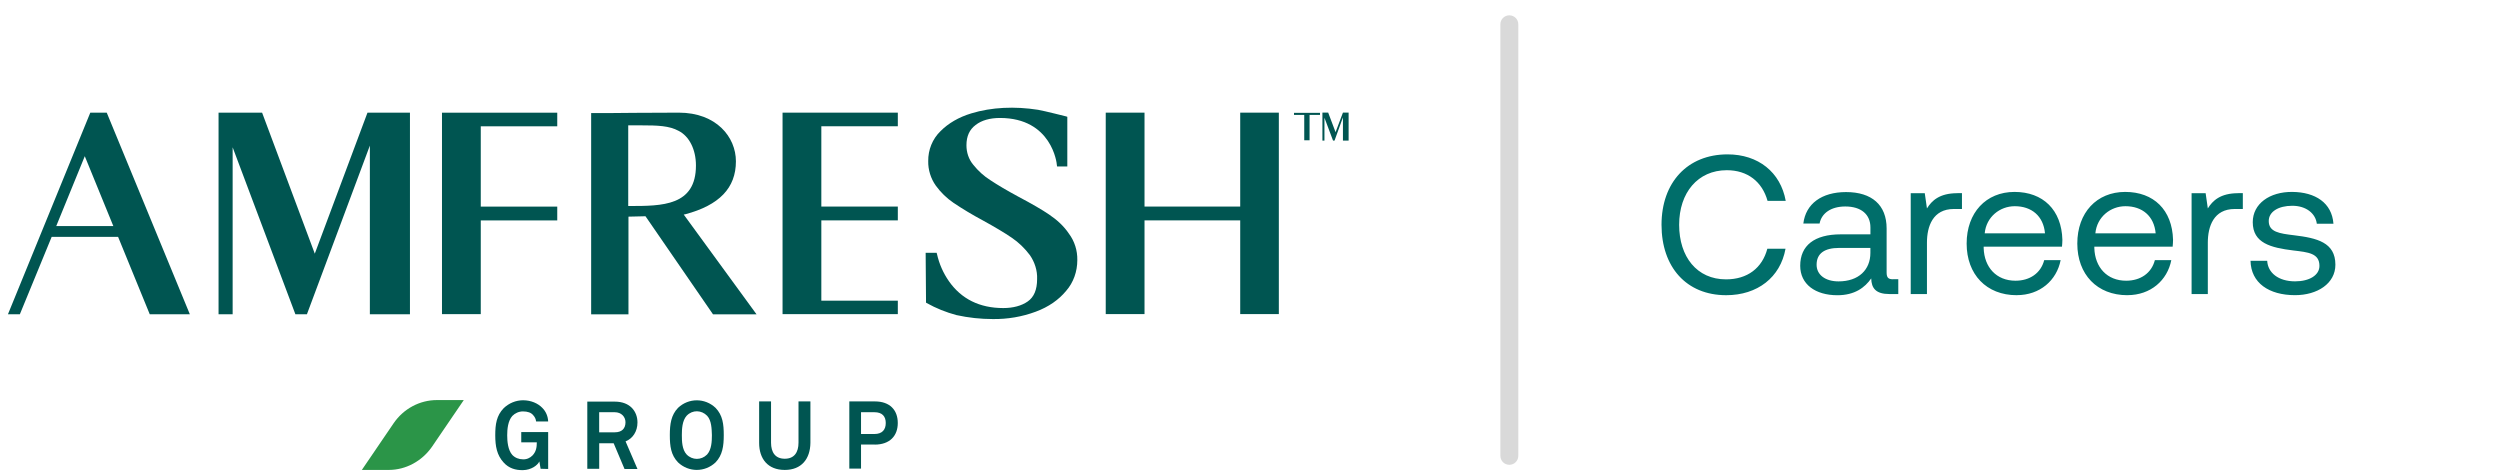
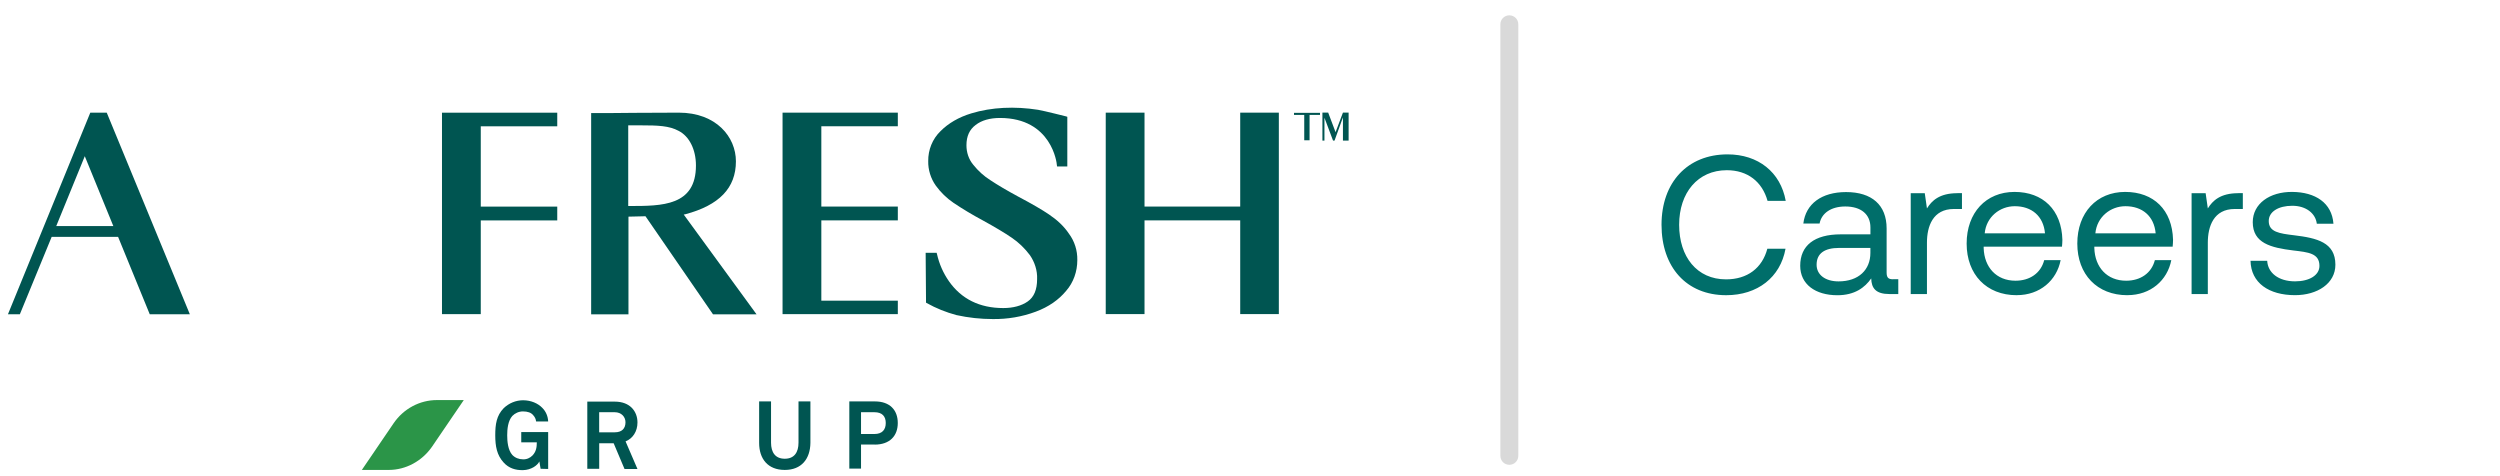
<svg xmlns="http://www.w3.org/2000/svg" id="Layer_1" data-name="Layer 1" viewBox="0 0 629.83 119.86">
  <defs>
    <style>
      .cls-1 {
        fill: #d9d9d9;
      }

      .cls-2 {
        fill: #2b9548;
      }

      .cls-3 {
        fill: #006e6a;
      }

      .cls-4 {
        fill: #005551;
      }
    </style>
  </defs>
-   <path class="cls-4" d="M79.31,63.92l-13.28-35.54h-10.97v50.8h3.55v-42.07l15.81,42.07h2.9l15.86-42.5v42.5h10.1V28.38h-10.7l-13.28,35.54Z" />
  <path class="cls-4" d="M22.75,28.38L2,79.18h3l8.02-19.51h16.73l7.98,19.51h10.1L26.89,28.38h-4.15ZM14.17,56.95l7.19-17.6,7.19,17.6h-14.38Z" />
  <path class="cls-4" d="M172.58,54c8.62-2.29,12.82-6.63,12.82-13.36,0-6.11-4.93-12.26-14.38-12.26-7.42,0-16.74.1-16.83.1h-5.26v50.71h9.4v-24.61l4.29-.1,17.01,24.71h10.97l-18.35-25.14.32-.05ZM158.28,31.58h3.27c4.15,0,7.05.1,9.4,1.38,2.67,1.34,4.38,4.67,4.38,8.73,0,10.21-8.53,10.21-16.78,10.21h-.28v-20.32Z" />
  <path class="cls-4" d="M111.35,79.14h9.77v-23.61h19.27v-3.48h-19.27v-20.23h19.27v-3.43h-29.04v50.75Z" />
  <path class="cls-4" d="M197.15,79.14h29.04v-3.39h-19.27v-20.23h19.27v-3.48h-19.27v-20.23h19.27v-3.43h-29.04v50.75Z" />
  <path class="cls-4" d="M264.37,54.09c-1.89-1.29-4.47-2.77-7.79-4.53-2.91-1.57-5.26-2.96-7.05-4.15-1.66-1.05-3.09-2.34-4.34-3.91-1.15-1.38-1.71-3.1-1.71-4.91,0-2.29.78-3.96,2.31-5.1,1.52-1.19,3.64-1.77,6.13-1.77,13.05,0,14.34,11.4,14.34,11.88l.05.33h2.58v-12.5l-.28-.1c-.23-.05-5.44-1.38-7.1-1.67-5.85-.91-11.66-.67-16.83.91-3.13.95-5.76,2.48-7.74,4.48-2.03,1.96-3.13,4.72-3.09,7.54-.05,2.19.65,4.39,1.89,6.15,1.24,1.72,2.77,3.2,4.52,4.39,2.35,1.57,4.75,3.01,7.24,4.34,3.13,1.72,5.62,3.2,7.42,4.44,1.75,1.19,3.27,2.67,4.56,4.39,1.2,1.76,1.89,3.86,1.8,6.01,0,2.67-.78,4.53-2.35,5.63-1.57,1.1-3.69,1.67-6.18,1.67-5.95,0-10.56-2.29-13.69-6.77-1.43-2.05-2.44-4.34-3-6.82l-.09-.33h-2.77l.09,11.54v1l.14.1c2.4,1.34,4.89,2.34,7.52,3.05,3.04.67,6.13,1,9.17,1,3.69.05,7.38-.57,10.83-1.86,3.23-1.19,5.81-3.01,7.65-5.25,1.84-2.1,2.81-4.87,2.81-7.73.05-2.43-.69-4.77-2.12-6.68-1.24-1.86-3-3.48-4.93-4.77Z" />
  <path class="cls-4" d="M312.45,28.38v23.66h-24.11v-23.66h-9.77v50.75h9.77v-23.61h24.11v23.61h9.73V28.38h-9.73Z" />
  <path class="cls-4" d="M336.47,33.29l-1.84-4.87v-.05h-1.47v7.06h.51v-5.77l2.17,5.77h.37l2.12-5.87v5.87h1.43v-7.06h-1.43l-1.85,4.91Z" />
  <path class="cls-4" d="M332.55,28.95v-.52h-6.55v.52h2.58v6.39h1.34v-6.39h2.63Z" />
  <path class="cls-2" d="M97.94,118.39h-6.78l8.02-11.78c2.49-3.63,6.55-5.82,10.88-5.82h6.78l-8.02,11.78c-2.54,3.63-6.59,5.82-10.88,5.82Z" />
  <path class="cls-4" d="M136.2,118.11l-.32-1.86c-.46,1-2.07,2.15-4.1,2.19-1.89.05-3.6-.48-4.89-1.91-1.71-1.86-2.12-4.1-2.12-6.87s.32-4.96,2.12-6.82c1.34-1.29,3.09-2,4.89-2,1.98,0,3.73.76,4.84,1.91.92.91,1.43,2.15,1.48,3.43h-3.04c-.05-.57-.32-1.14-.69-1.53-.55-.72-1.48-1-2.63-1-1.01,0-1.98.43-2.67,1.14-1.11,1.24-1.29,3.34-1.29,4.87s.18,3.72,1.29,4.96c.69.72,1.66,1.1,2.67,1.1.92.05,1.8-.33,2.44-1,.88-.95,1.06-2,1.06-3.29h-3.92v-2.58h6.78v9.3l-1.89-.05Z" />
  <path class="cls-4" d="M157.32,118.11l-2.72-6.44h-3.64v6.44h-3v-16.93h6.92c3.92,0,5.72,2.53,5.72,5.25,0,2.29-1.2,4.05-3,4.77l3,6.96h-3.27v-.05ZM154.87,103.85h-3.92v5.06h3.96c1.71,0,2.67-.91,2.67-2.53,0-1.34-1.01-2.53-2.72-2.53Z" />
-   <path class="cls-4" d="M180.27,116.49c-2.67,2.53-6.78,2.53-9.45,0-1.8-1.86-2.07-4.1-2.07-6.87s.32-5.06,2.07-6.87c2.67-2.53,6.78-2.53,9.45,0,1.8,1.86,2.07,4.1,2.07,6.87s-.32,5.06-2.07,6.87ZM178.15,104.75c-1.43-1.48-3.69-1.53-5.12-.05l-.05.05c-1.11,1.24-1.2,3.34-1.2,4.87s.05,3.63,1.2,4.87c1.43,1.48,3.69,1.48,5.12.05l.05-.05c1.11-1.24,1.2-3.29,1.2-4.87-.05-1.57-.09-3.67-1.2-4.87Z" />
  <path class="cls-4" d="M197.7,118.39c-4.24,0-6.45-2.77-6.45-6.82v-10.45h3v10.4c0,2.43,1.06,4.05,3.46,4.05s3.46-1.62,3.46-4.05v-10.4h3v10.45c-.05,4.05-2.26,6.82-6.45,6.82Z" />
  <path class="cls-4" d="M220.38,112h-3.46v6.06h-2.95v-16.93h6.45c3.78,0,5.76,2.19,5.76,5.44s-2.03,5.44-5.81,5.44ZM220.29,103.85h-3.37v5.49h3.37c1.98,0,2.86-1.1,2.86-2.77s-.88-2.72-2.86-2.72Z" />
  <path class="cls-3" d="M434.88,74.37c-10.02,0-16.29-7.08-16.29-17.74s6.53-17.74,16.64-17.74c7.72,0,13.35,4.48,14.65,11.71h-4.58c-1.35-4.83-5.03-7.72-10.26-7.72-7.32,0-12.01,5.68-12.01,13.75s4.48,13.75,11.81,13.75c5.38,0,9.12-2.84,10.41-7.72h4.58c-1.3,7.23-7.08,11.71-14.95,11.71ZM476.94,70.34h1.3v3.74h-2.24c-3.39,0-4.53-1.45-4.58-3.94-1.59,2.29-4.14,4.24-8.52,4.24-5.58,0-9.37-2.79-9.37-7.42,0-5.08,3.54-7.92,10.22-7.92h7.47v-1.74c0-3.29-2.34-5.28-6.33-5.28-3.59,0-5.98,1.69-6.48,4.29h-4.09c.6-4.98,4.63-7.92,10.76-7.92,6.48,0,10.22,3.24,10.22,9.17v11.11c0,1.35.5,1.69,1.64,1.69ZM471.21,63.71v-1.25h-7.87c-3.64,0-5.68,1.35-5.68,4.24,0,2.49,2.14,4.19,5.53,4.19,5.08,0,8.02-2.94,8.02-7.18ZM493.13,48.66h1.15v3.99h-2.04c-5.33,0-6.78,4.43-6.78,8.47v12.96h-4.09v-25.41h3.54l.55,3.84c1.2-1.94,3.14-3.84,7.67-3.84ZM508.07,74.37c-7.62,0-12.61-5.23-12.61-13.01s4.88-13.01,12.06-13.01,11.86,4.53,12.06,12.06c0,.55-.05,1.15-.1,1.74h-19.73v.35c.15,4.83,3.19,8.22,8.02,8.22,3.59,0,6.38-1.89,7.23-5.18h4.14c-1,5.08-5.18,8.82-11.06,8.82ZM500,58.78h15.2c-.4-4.38-3.39-6.83-7.62-6.83-3.74,0-7.18,2.69-7.57,6.83ZM535.95,74.37c-7.62,0-12.61-5.23-12.61-13.01s4.88-13.01,12.06-13.01,11.86,4.53,12.06,12.06c0,.55-.05,1.15-.1,1.74h-19.73v.35c.15,4.83,3.19,8.22,8.02,8.22,3.59,0,6.38-1.89,7.23-5.18h4.14c-1,5.08-5.18,8.82-11.06,8.82ZM527.88,58.78h15.2c-.4-4.38-3.39-6.83-7.62-6.83-3.74,0-7.18,2.69-7.57,6.83ZM563.89,48.66h1.15v3.99h-2.04c-5.33,0-6.78,4.43-6.78,8.47v12.96h-4.09v-25.41h3.54l.55,3.84c1.2-1.94,3.14-3.84,7.67-3.84ZM566.99,65.7h4.19c.15,2.99,2.79,5.18,7.03,5.18,3.59,0,6.13-1.54,6.13-3.89,0-3.19-2.79-3.44-6.58-3.89-5.68-.7-10.22-1.84-10.22-7.13,0-4.63,4.24-7.67,9.97-7.62,5.78.05,9.97,2.74,10.36,8.02h-4.19c-.3-2.59-2.69-4.53-6.18-4.53s-5.93,1.49-5.93,3.84c0,2.79,2.69,3.14,6.38,3.59,5.78.7,10.41,1.79,10.41,7.42,0,4.73-4.53,7.67-10.17,7.67-6.58,0-11.11-3.09-11.21-8.67Z" />
  <path class="cls-1" d="M380.25,3.86h0c1.25,0,2.26,1.01,2.26,2.26v108.72c0,1.25-1.01,2.26-2.26,2.26h0c-1.25,0-2.26-1.01-2.26-2.26V6.12c0-1.25,1.01-2.26,2.26-2.26Z" />
</svg>